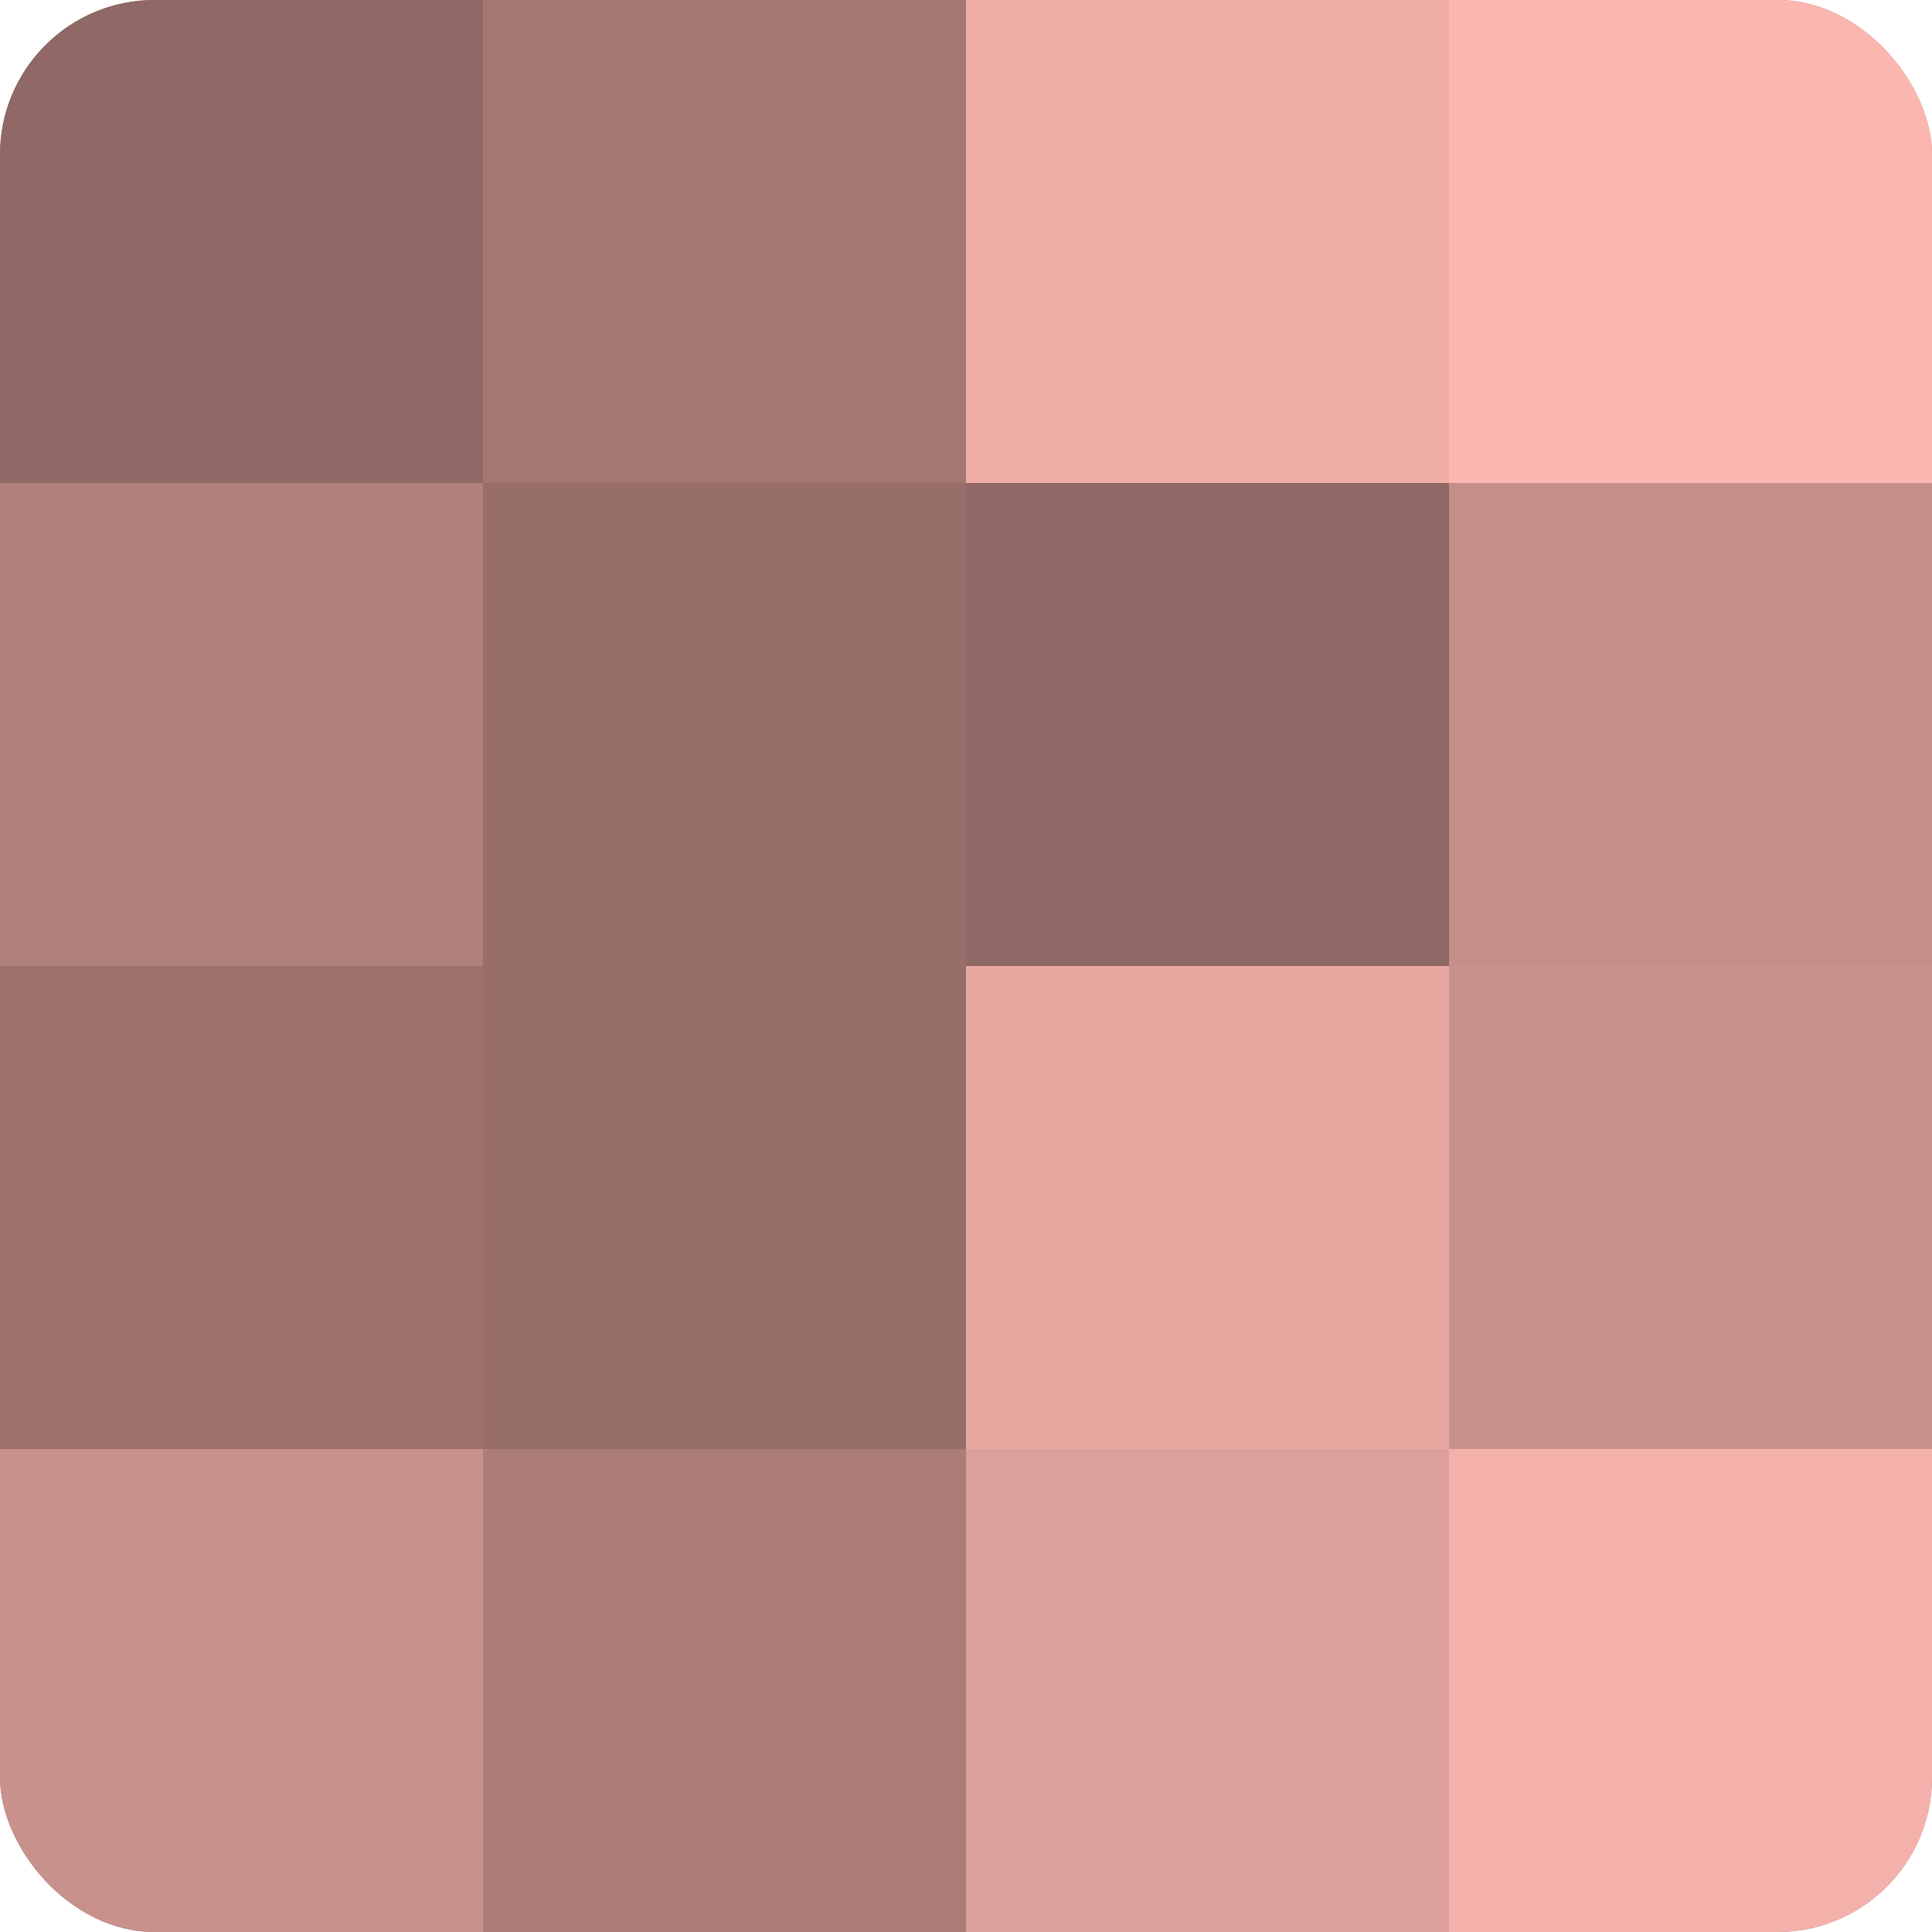
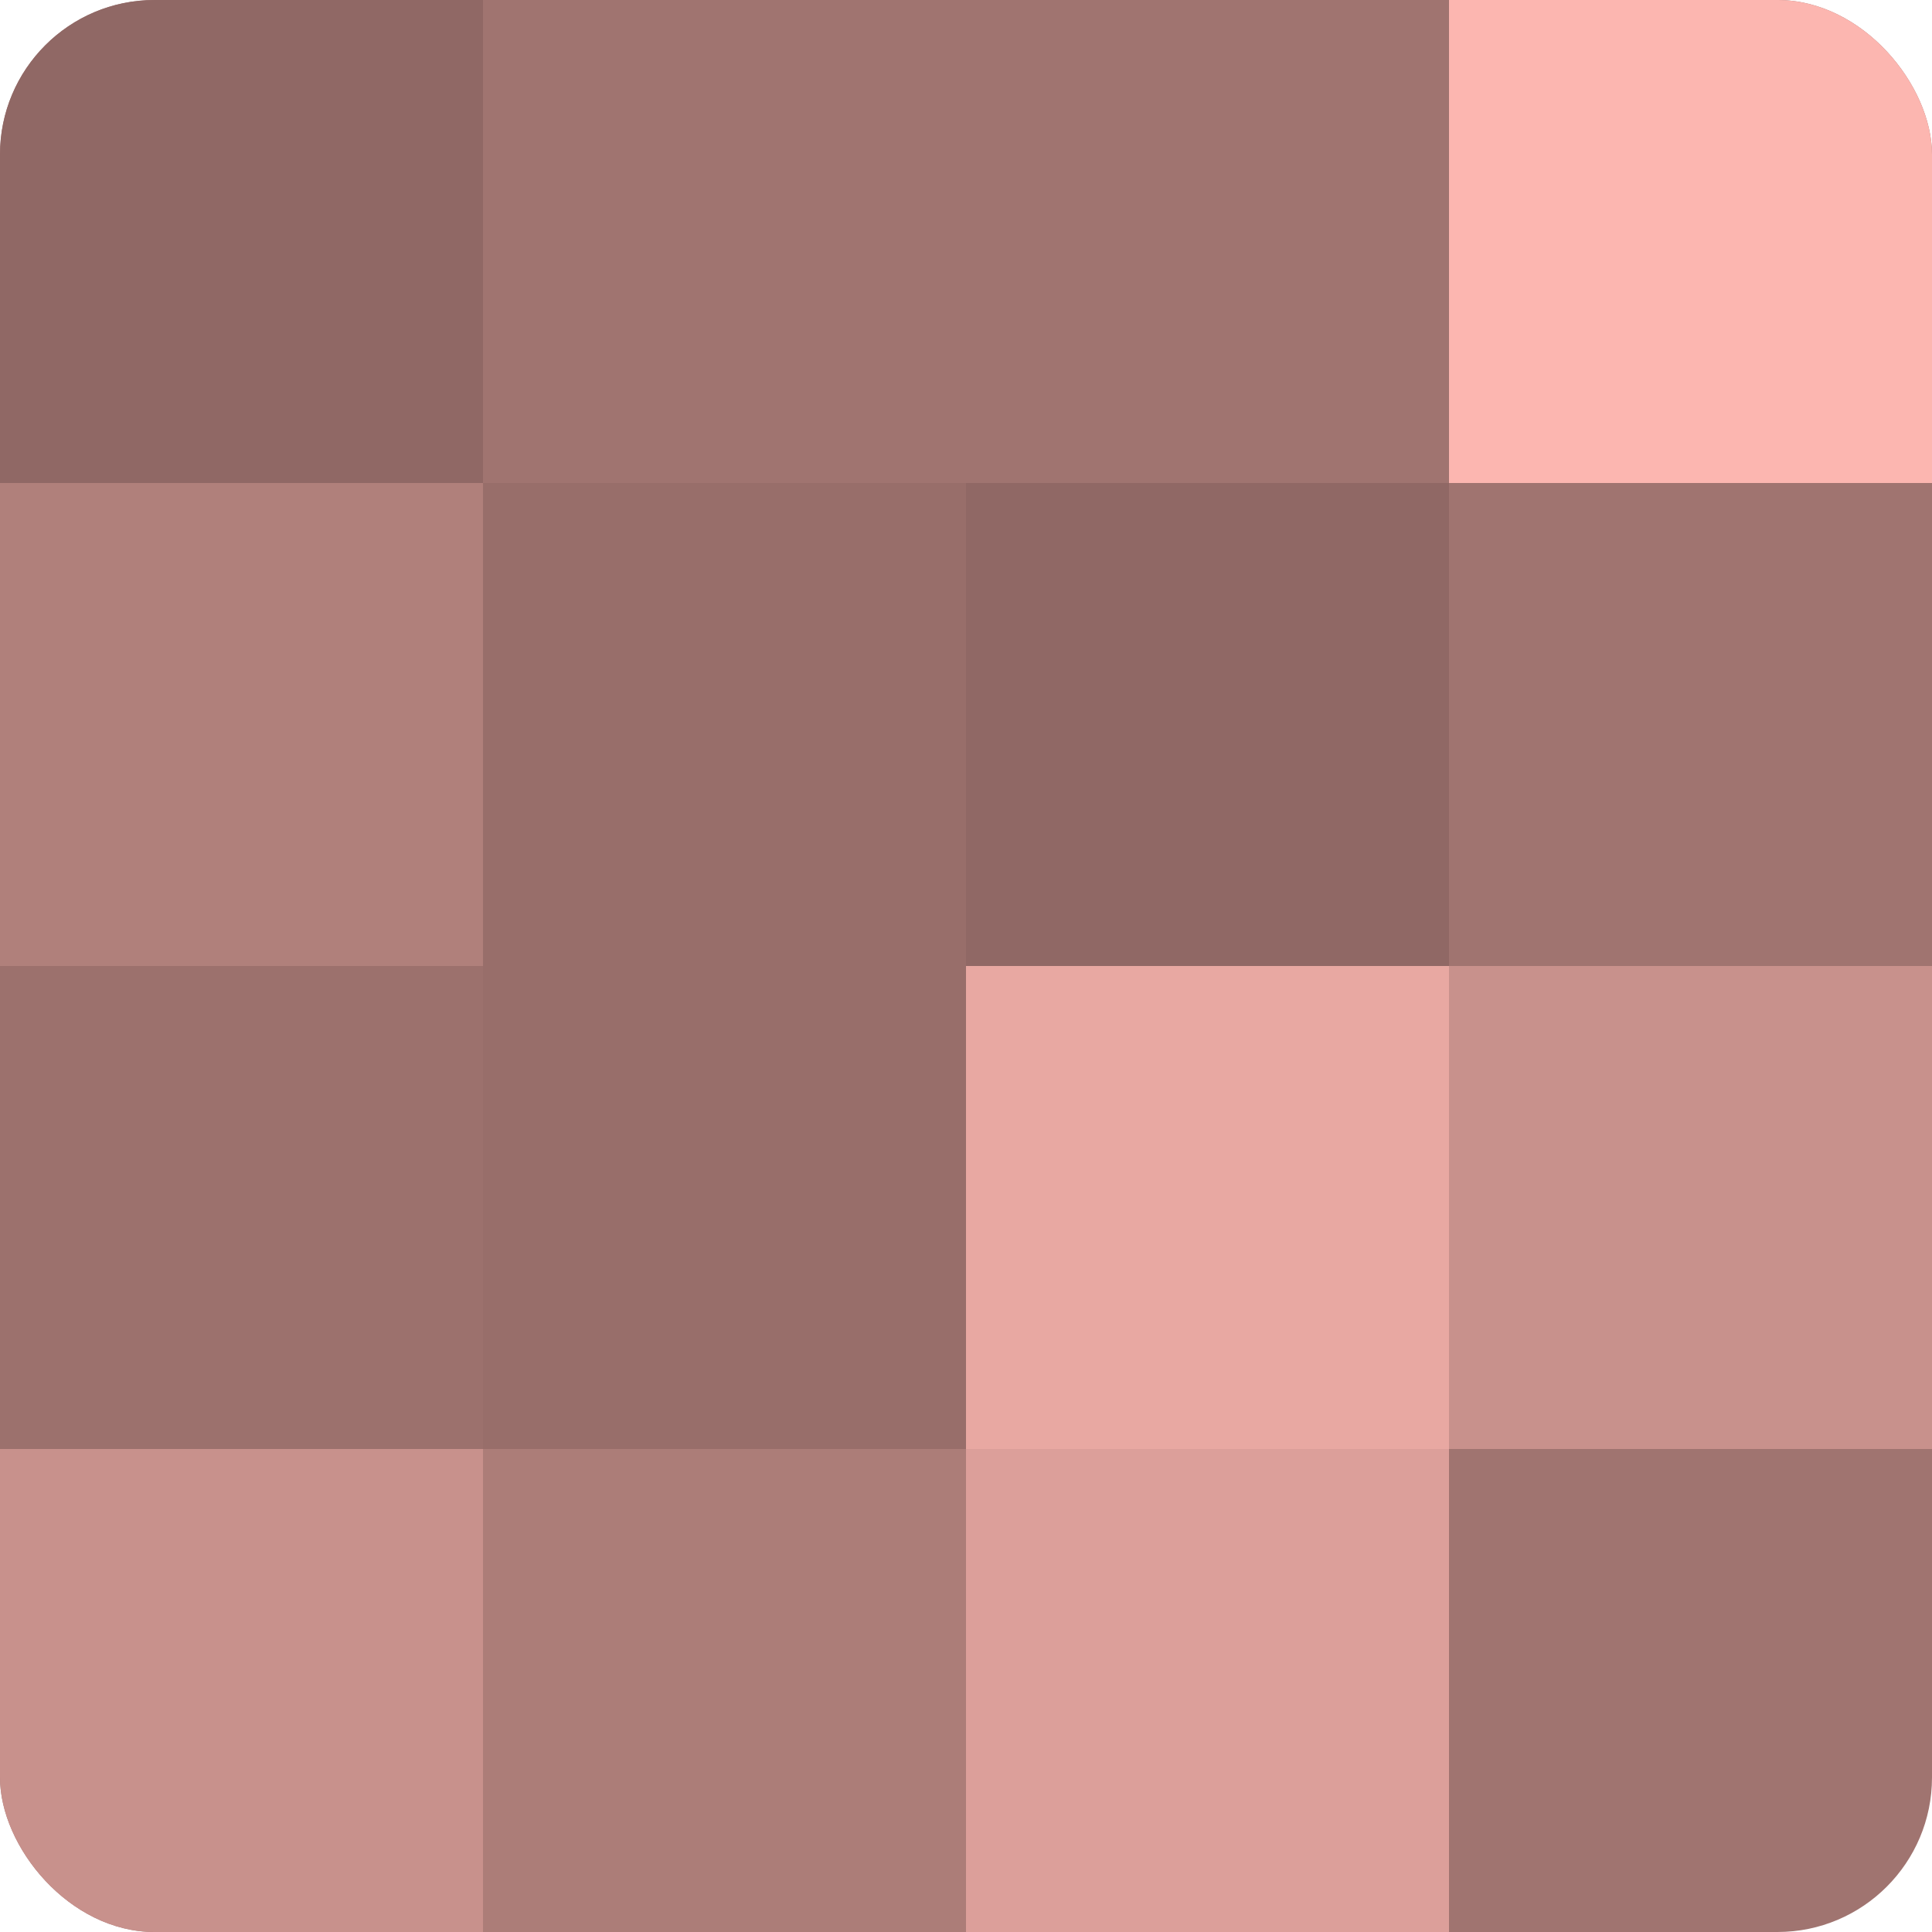
<svg xmlns="http://www.w3.org/2000/svg" width="80" height="80" viewBox="0 0 100 100" preserveAspectRatio="xMidYMid meet">
  <defs>
    <clipPath id="c" width="100" height="100">
      <rect width="100" height="100" rx="8" ry="8" />
    </clipPath>
  </defs>
  <g clip-path="url(#c)">
    <rect width="100" height="100" fill="#a07470" />
    <rect width="25" height="25" fill="#906865" />
    <rect y="25" width="25" height="25" fill="#b0807b" />
    <rect y="50" width="25" height="25" fill="#9c716d" />
    <rect y="75" width="25" height="25" fill="#c8918c" />
-     <rect x="25" width="25" height="25" fill="#a47773" />
    <rect x="25" y="25" width="25" height="25" fill="#986e6a" />
    <rect x="25" y="50" width="25" height="25" fill="#986e6a" />
    <rect x="25" y="75" width="25" height="25" fill="#ac7d78" />
-     <rect x="50" width="25" height="25" fill="#f0aea8" />
    <rect x="50" y="25" width="25" height="25" fill="#906865" />
    <rect x="50" y="50" width="25" height="25" fill="#e8a8a2" />
    <rect x="50" y="75" width="25" height="25" fill="#dc9f9a" />
    <rect x="75" width="25" height="25" fill="#fcb6b0" />
-     <rect x="75" y="25" width="25" height="25" fill="#c48e89" />
    <rect x="75" y="50" width="25" height="25" fill="#c8918c" />
-     <rect x="75" y="75" width="25" height="25" fill="#f4b1ab" />
  </g>
</svg>